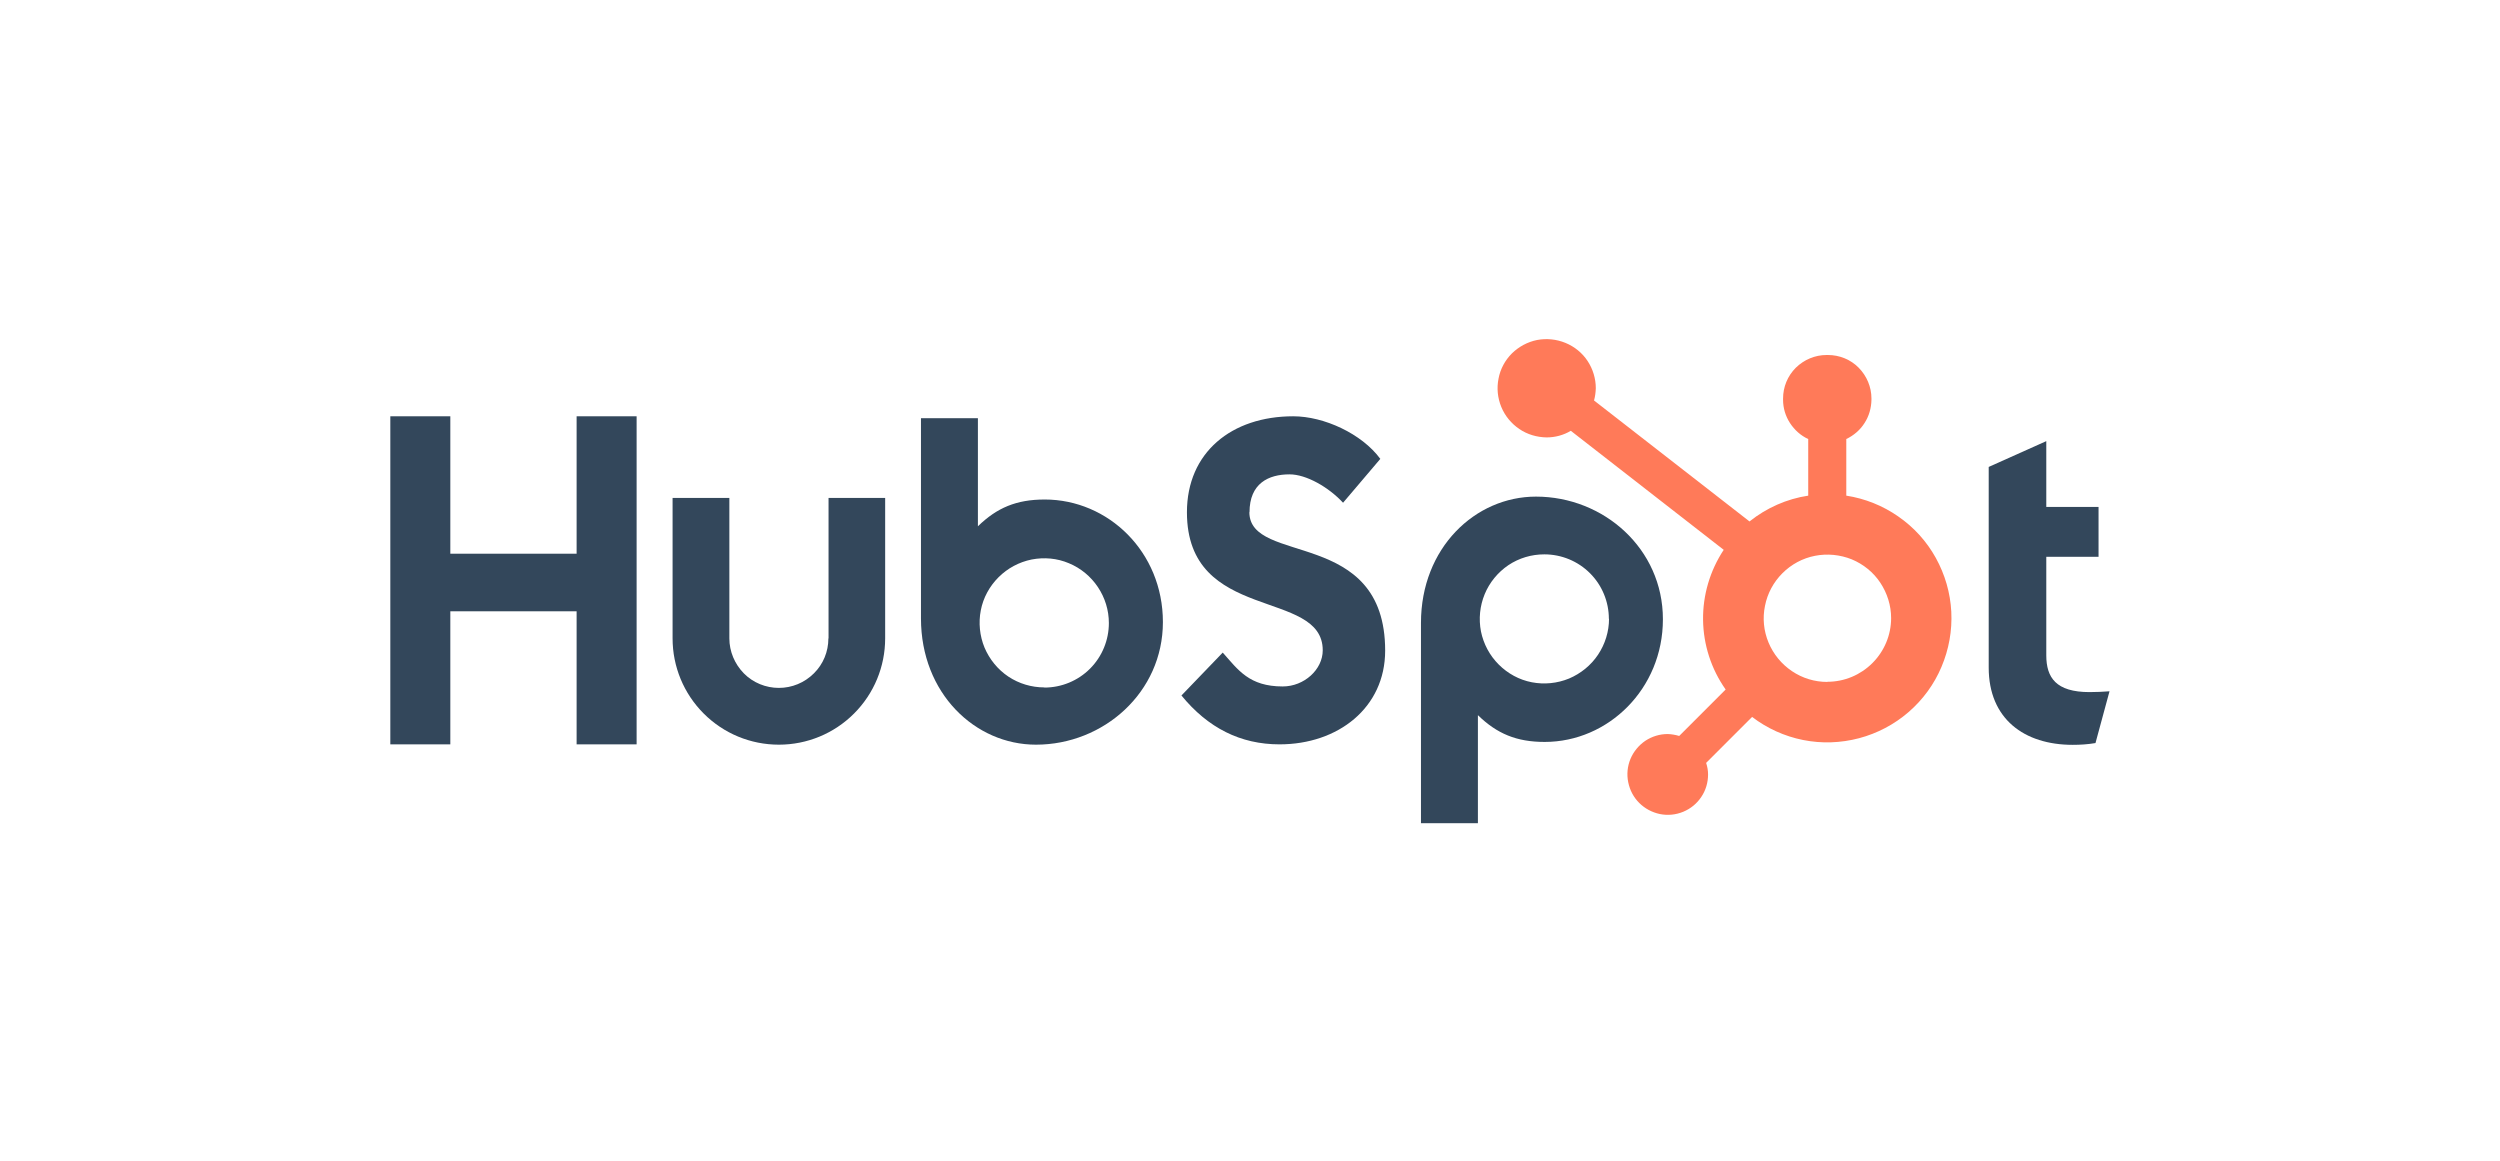
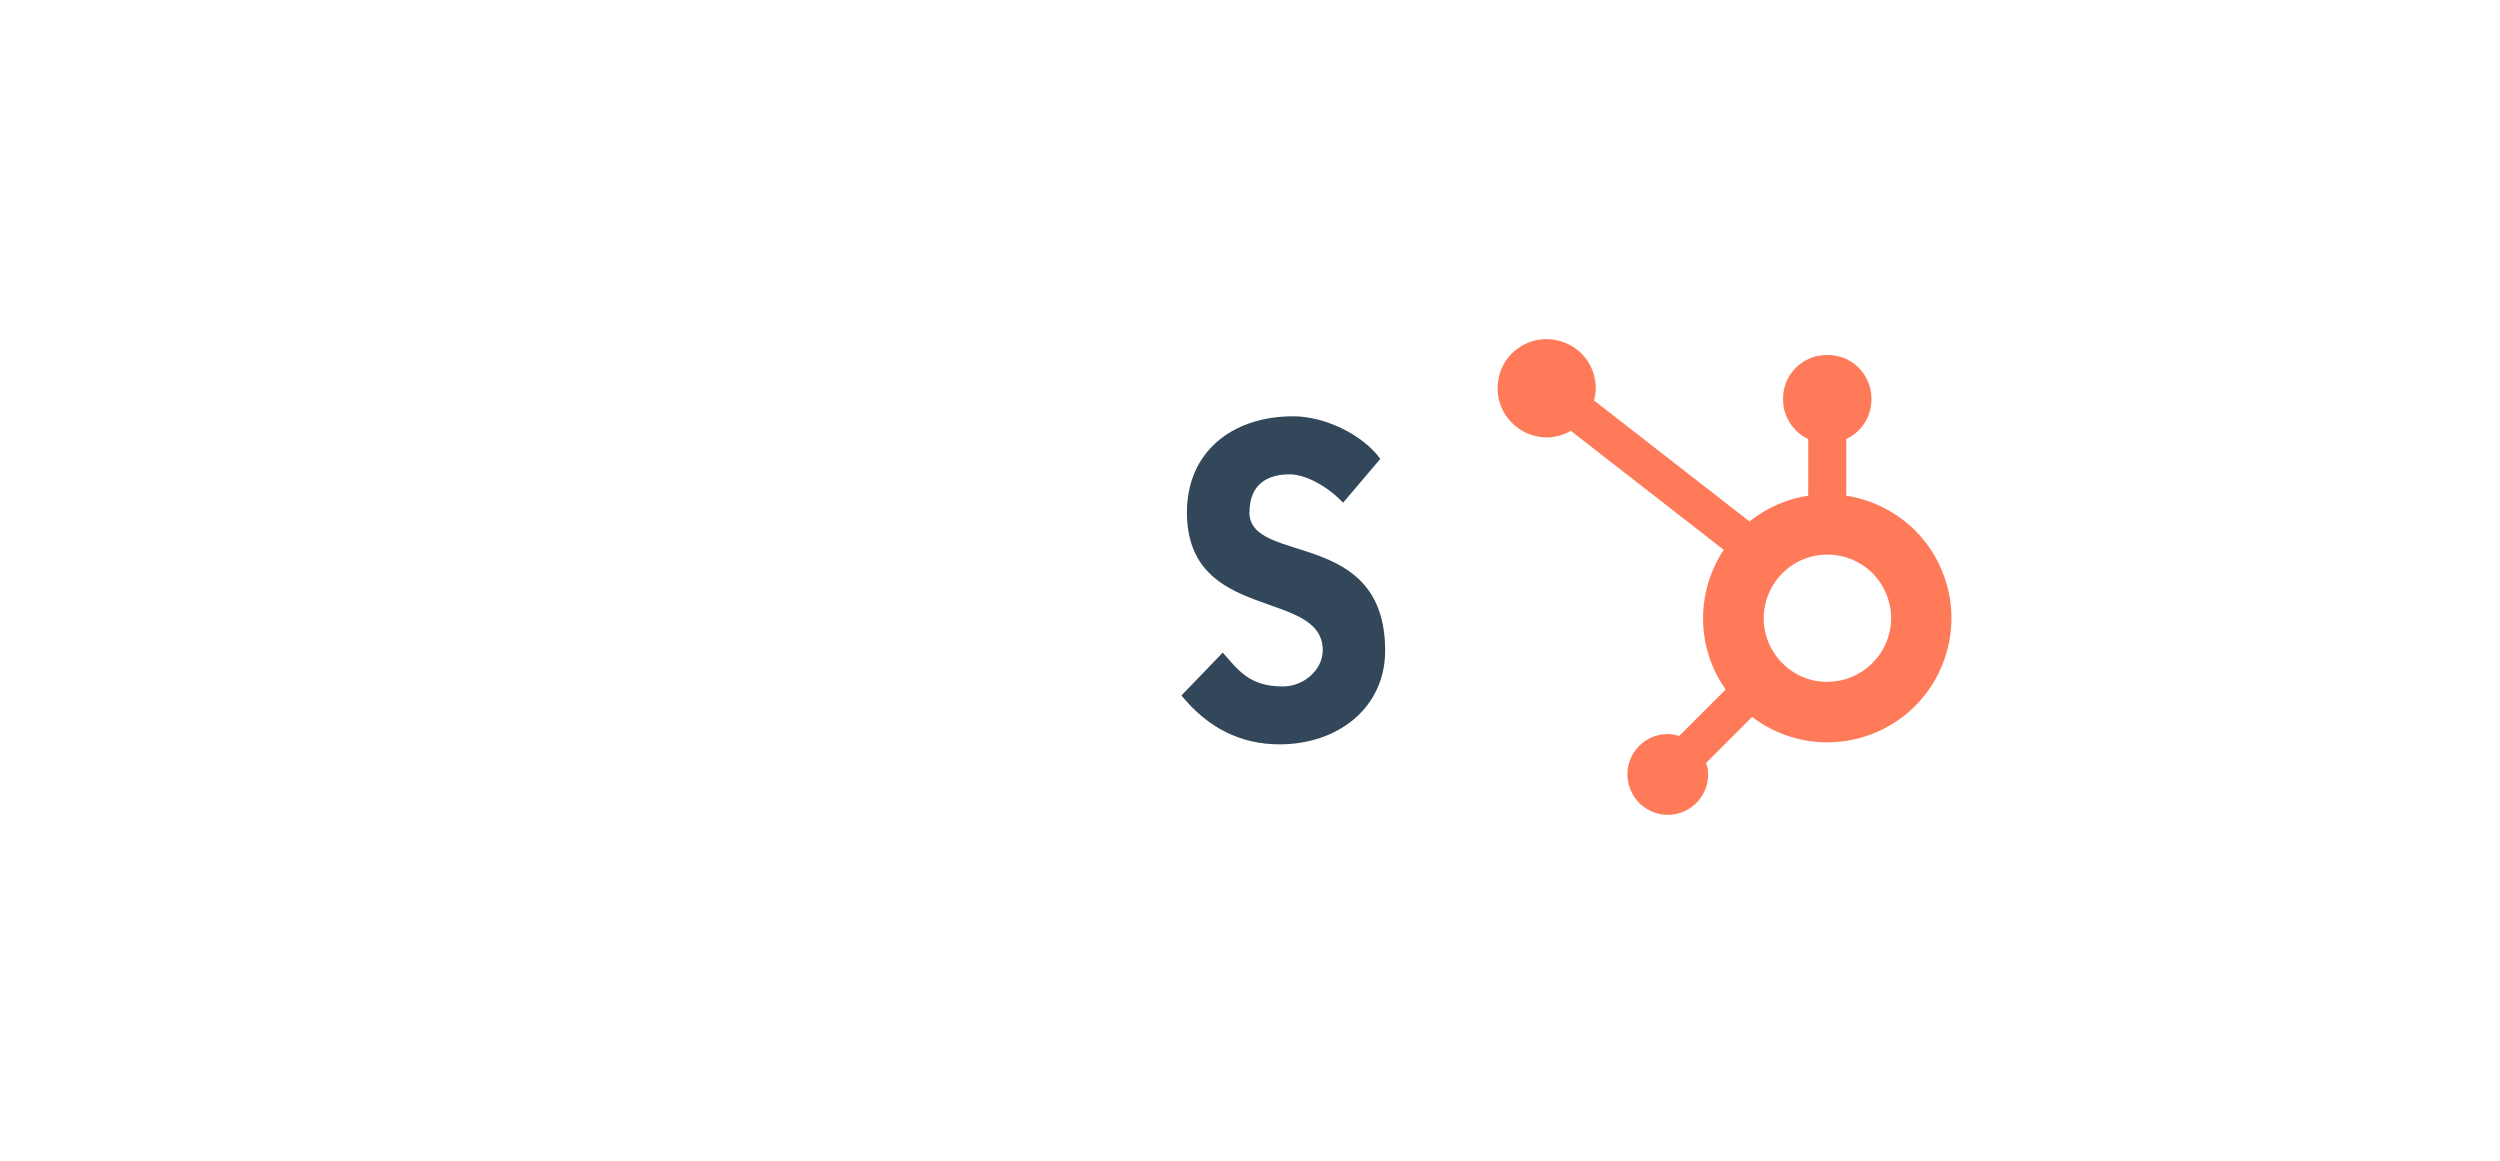
<svg xmlns="http://www.w3.org/2000/svg" id="a" data-name="Layer 1" viewBox="0 0 155 72">
-   <path d="M35.75,25.81v8.52h-7.83v-8.52h-3.72v20.34h3.72v-8.25h7.83v8.25h3.72V25.81h-3.72Z" fill="#33475b" />
-   <path d="M51.36,39.58c0,.82-.32,1.6-.9,2.17-.58,.58-1.36,.9-2.17,.9s-1.6-.32-2.17-.9-.9-1.36-.9-2.17v-8.71h-3.52v8.71c0,1.75,.69,3.42,1.93,4.66s2.91,1.93,4.66,1.93,3.42-.69,4.66-1.93c1.24-1.24,1.93-2.91,1.93-4.66v-8.71h-3.51v8.71Z" fill="#33475b" />
  <path d="M77.47,31.76c0-1.79,1.18-2.35,2.48-2.35,1.04,0,2.42,.79,3.32,1.76l2.31-2.72c-1.15-1.56-3.49-2.64-5.4-2.64-3.82,0-6.59,2.24-6.59,5.95,0,6.89,8.42,4.7,8.42,8.56,0,1.19-1.15,2.24-2.48,2.24-2.08,0-2.76-1.02-3.72-2.1l-2.56,2.66c1.64,2.01,3.66,3.03,6.08,3.03,3.63,0,6.55-2.27,6.55-5.81,0-7.65-8.42-5.27-8.42-8.59" fill="#33475b" />
-   <path d="M129.55,42.91c-2.08,0-2.68-.9-2.68-2.28v-6.11h3.24v-3.09h-3.24v-4.08l-3.57,1.6v12.44c0,3.18,2.2,4.79,5.21,4.79,.47,0,.94-.03,1.41-.11l.87-3.21c-.39,.03-.84,.05-1.24,.05" fill="#33475b" />
-   <path d="M64.77,30.97c-1.75,0-2.96,.51-4.14,1.66v-6.7h-3.53v12.41c0,4.65,3.36,7.83,7.13,7.83,4.19,0,7.87-3.24,7.87-7.6s-3.39-7.6-7.33-7.6m-.02,11.65c-.79,0-1.57-.23-2.23-.67-.66-.44-1.17-1.07-1.48-1.8-.3-.73-.38-1.54-.23-2.31,.15-.78,.54-1.49,1.1-2.05,.56-.56,1.27-.94,2.05-1.1,.78-.15,1.58-.08,2.31,.23,.73,.3,1.36,.82,1.8,1.48,.44,.66,.68,1.43,.68,2.23,0,1.06-.42,2.08-1.17,2.83-.75,.75-1.77,1.17-2.83,1.17Z" fill="#33475b" />
-   <path d="M103.1,38.39c0-4.37-3.67-7.6-7.87-7.6-3.77,0-7.13,3.18-7.13,7.83v12.42h3.53v-6.7c1.18,1.15,2.4,1.66,4.14,1.66,3.94,0,7.33-3.29,7.33-7.6m-3.34-.04c0,.79-.24,1.57-.68,2.23s-1.07,1.17-1.8,1.48c-.73,.3-1.54,.38-2.31,.23-.78-.15-1.49-.54-2.05-1.1-.56-.56-.94-1.27-1.1-2.05-.15-.78-.07-1.58,.23-2.31,.3-.73,.82-1.36,1.47-1.8,.66-.44,1.43-.67,2.23-.67,1.06,0,2.08,.42,2.83,1.17,.75,.75,1.17,1.77,1.17,2.83Z" fill="#33475b" />
  <path d="M114.47,30.73v-3.51c.46-.22,.86-.56,1.13-.99,.28-.43,.42-.93,.43-1.44v-.08c0-.72-.29-1.4-.79-1.91s-1.19-.79-1.91-.79h-.08c-.72,0-1.4,.29-1.91,.79-.51,.51-.79,1.19-.79,1.91v.08c0,.51,.15,1.01,.43,1.44,.28,.43,.67,.78,1.13,.99v3.51c-1.33,.2-2.59,.76-3.64,1.6l-9.64-7.5c.07-.25,.1-.5,.11-.76,0-.6-.18-1.19-.51-1.69-.33-.5-.81-.89-1.37-1.12s-1.17-.29-1.76-.18c-.59,.12-1.13,.41-1.56,.83-.43,.43-.72,.97-.83,1.56-.12,.59-.06,1.2,.17,1.76,.23,.56,.62,1.03,1.12,1.37,.5,.34,1.09,.51,1.69,.52,.53,0,1.05-.14,1.5-.41l9.48,7.38c-.85,1.29-1.3,2.8-1.28,4.35,.02,1.54,.51,3.05,1.4,4.31l-2.88,2.88c-.23-.07-.47-.11-.71-.12-.5,0-.98,.15-1.39,.42-.41,.28-.73,.67-.92,1.12-.19,.46-.24,.96-.14,1.45,.1,.49,.33,.93,.68,1.28,.35,.35,.8,.59,1.28,.69,.49,.1,.99,.05,1.45-.14,.46-.19,.85-.51,1.12-.92,.28-.41,.42-.9,.42-1.39,0-.24-.04-.48-.12-.72l2.85-2.85c.93,.71,2.01,1.2,3.16,1.43,1.15,.23,2.33,.19,3.47-.11,1.13-.3,2.18-.85,3.07-1.62,.89-.77,1.59-1.73,2.04-2.8,.46-1.08,.67-2.25,.61-3.42-.06-1.17-.39-2.31-.96-3.34s-1.36-1.9-2.33-2.57c-.96-.67-2.06-1.11-3.22-1.29Zm-1.18,11.55c-.78,0-1.54-.23-2.19-.67s-1.15-1.05-1.45-1.77c-.3-.72-.38-1.51-.22-2.28,.15-.77,.53-1.47,1.08-2.02,.55-.55,1.25-.93,2.02-1.08,.76-.15,1.56-.07,2.28,.22,.72,.3,1.34,.8,1.77,1.45,.43,.65,.67,1.41,.67,2.19,0,1.05-.42,2.05-1.16,2.79-.74,.74-1.74,1.16-2.79,1.16Z" fill="#ff7a59" />
</svg>